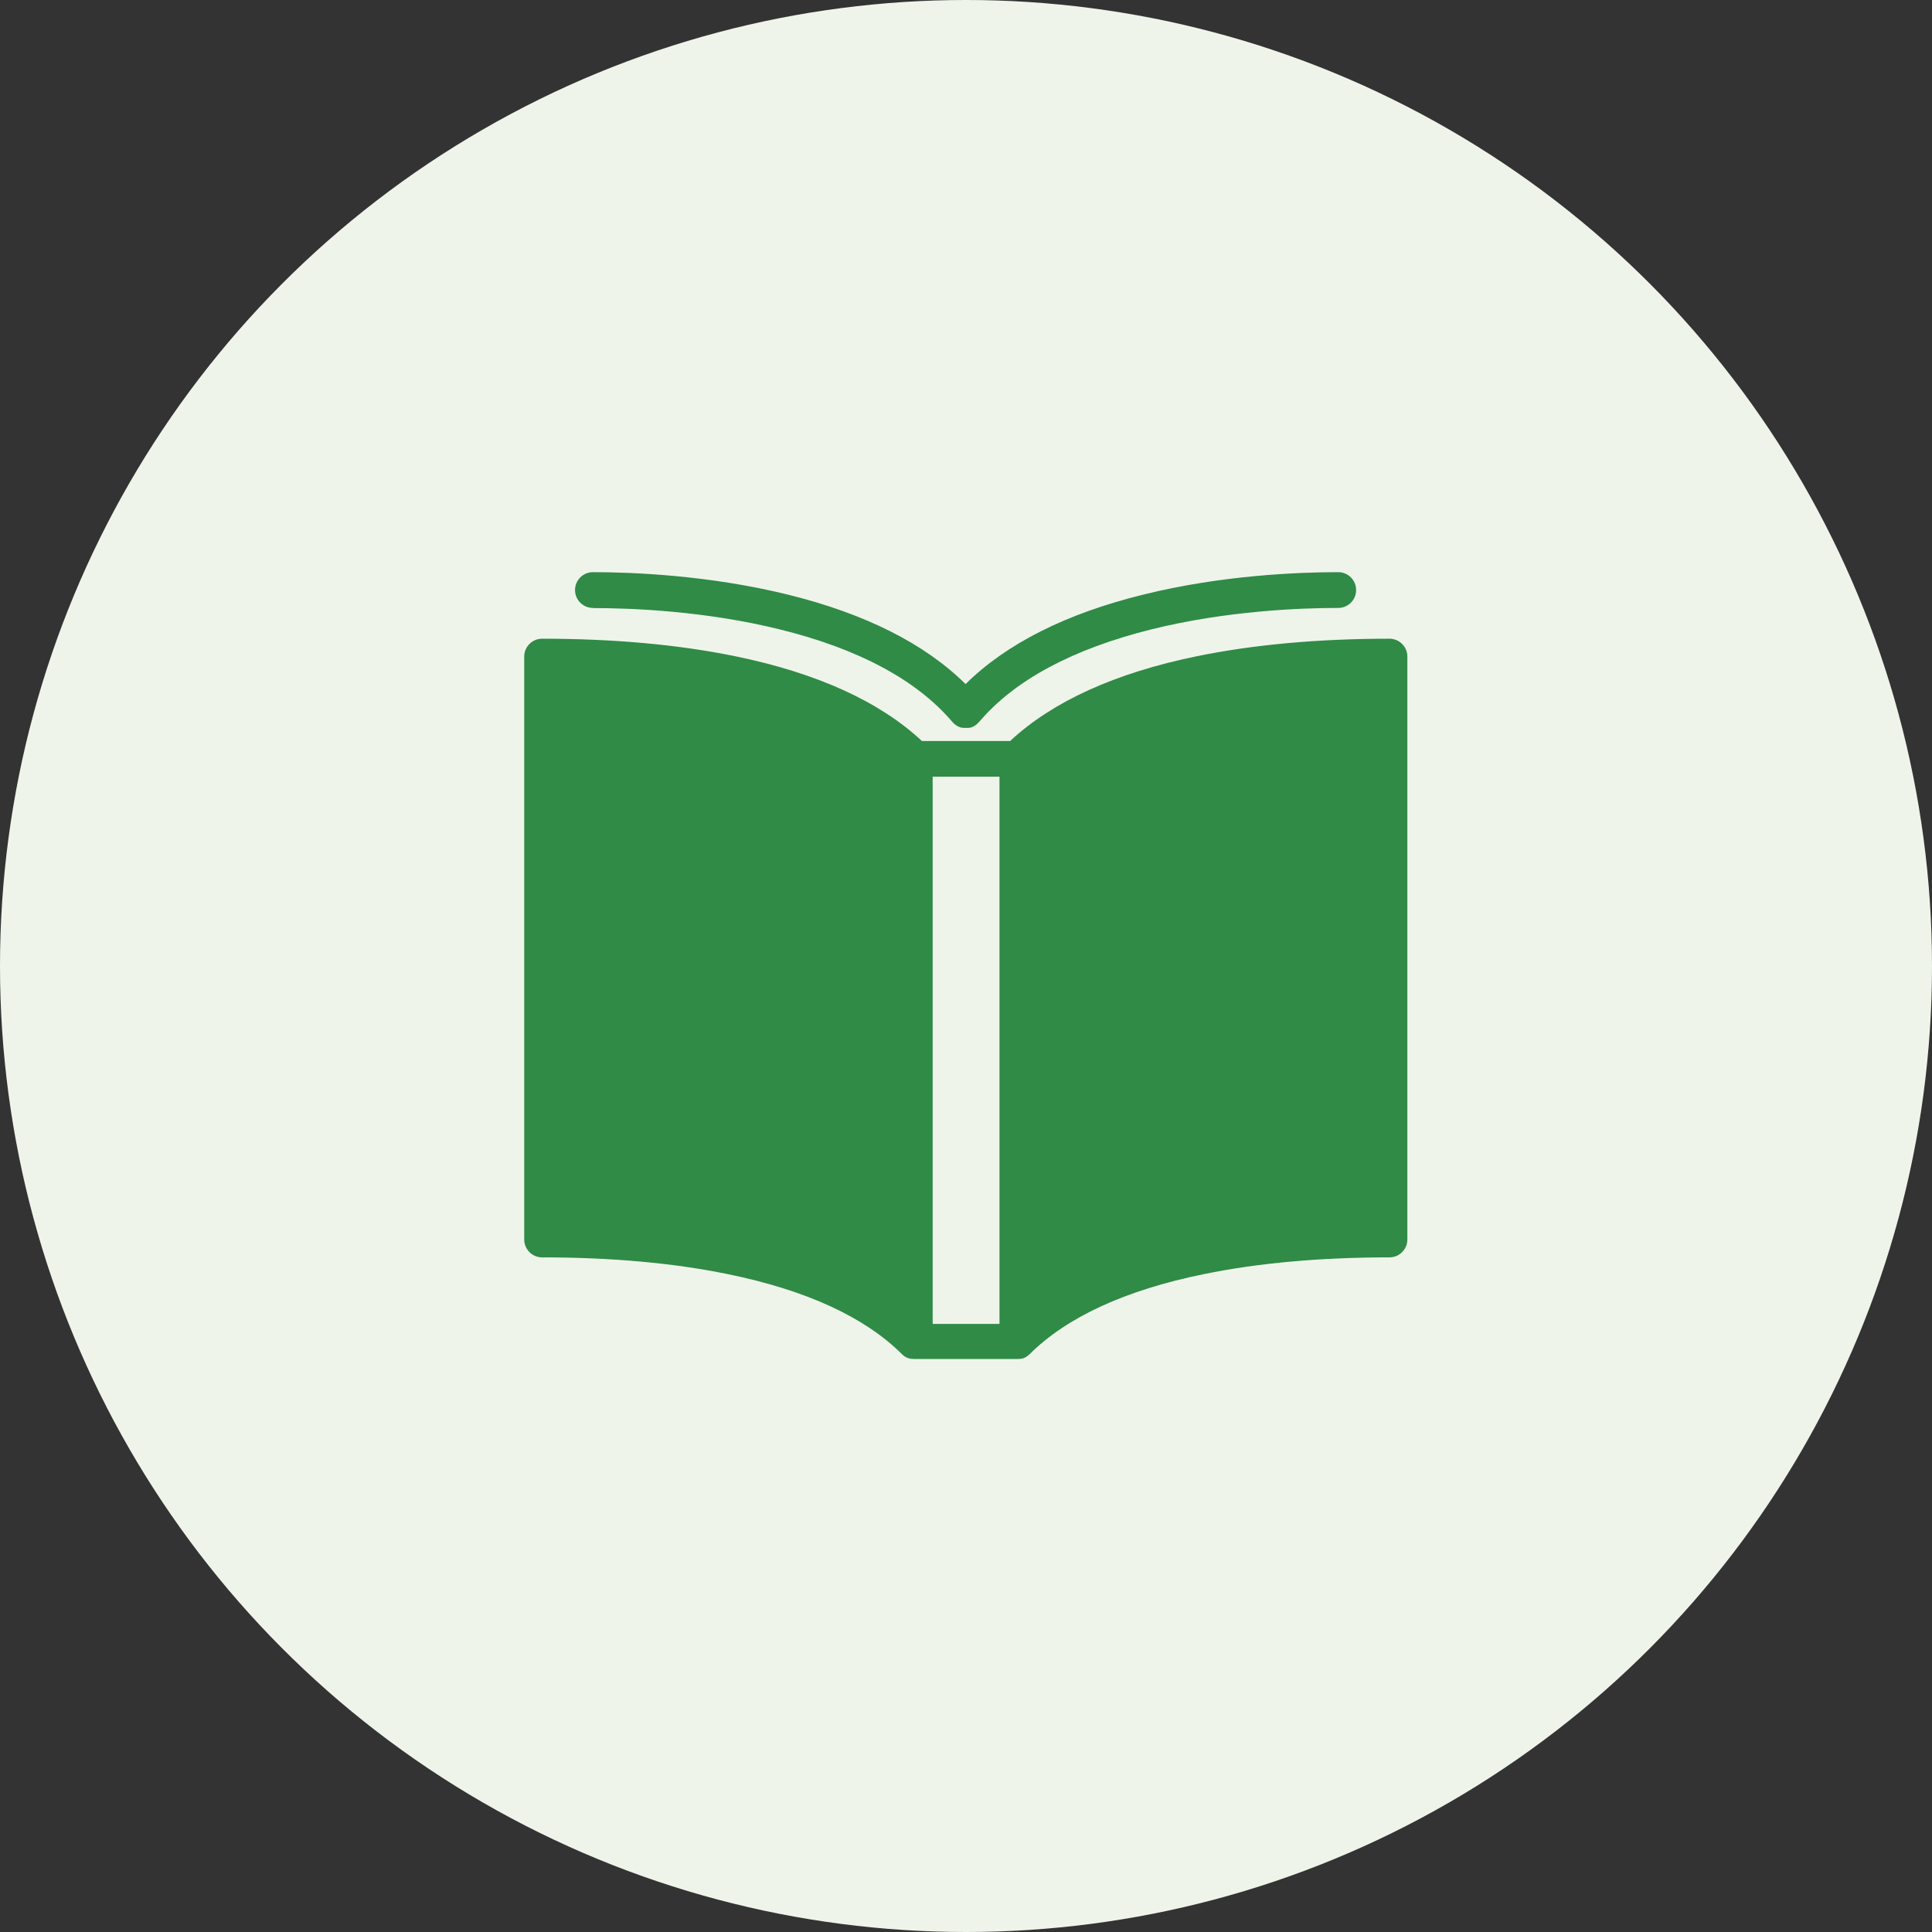
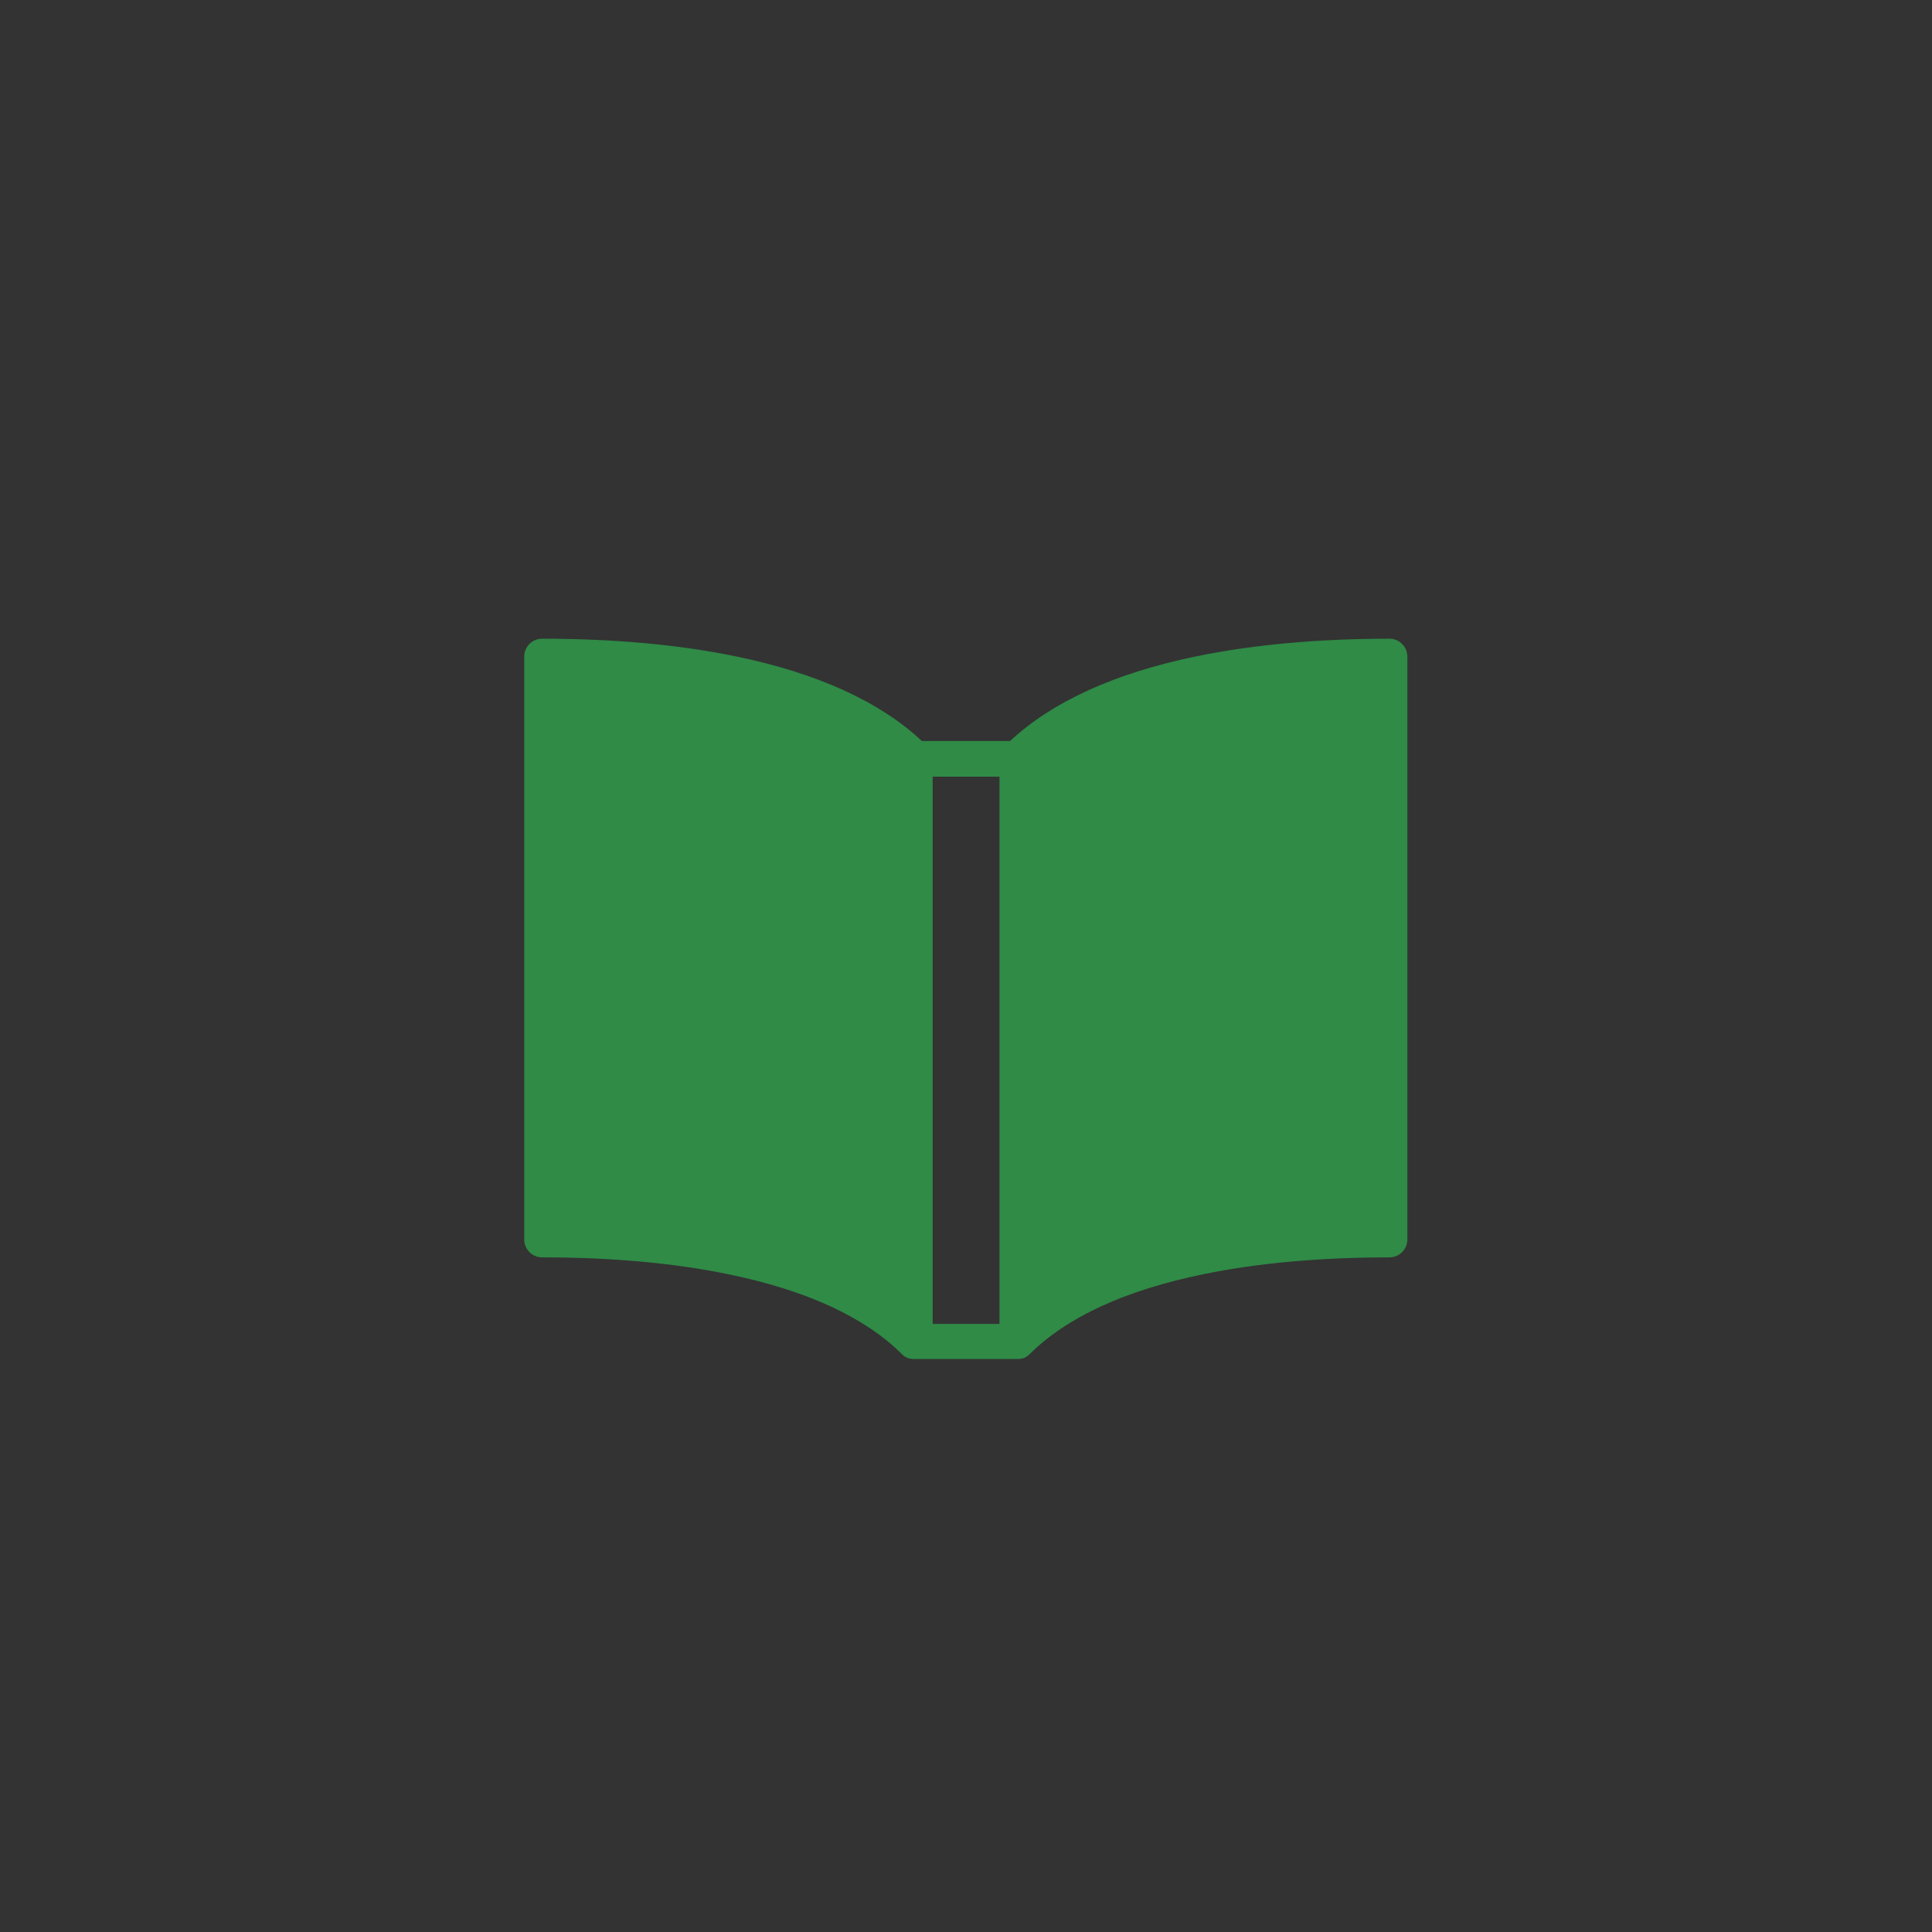
<svg xmlns="http://www.w3.org/2000/svg" id="_レイヤー_2" data-name="レイヤー 2" viewBox="0 0 135 135">
  <rect x="0" y="0" width="135" height="135" fill="#333333" stroke="none" />
  <defs>
    <style>
      .cls-1 {
        fill: #2f8b46;
      }

      .cls-2 {
        fill: #eff4eb;
      }
    </style>
  </defs>
  <g id="_レイヤー_1-2" data-name="レイヤー 1">
    <g>
-       <circle class="cls-2" cx="67.5" cy="67.5" r="67.5" />
      <g>
-         <path class="cls-1" d="M41.46,42.49c2.61,0,7.78.19,13.03,1.49,5.51,1.36,9.57,3.54,12.06,6.47,0,0,.01.01.02.02.02.02.04.04.06.06.01.01.03.03.04.04,0,0,.01.01.02.02.01,0,.02.02.04.03.01.01.03.02.04.03.02.02.05.03.07.05.01,0,.02.01.03.02.04.02.07.04.11.06,0,0,.02,0,.02,0,.03.01.06.03.09.04.01,0,.02,0,.03.01.03,0,.06.02.09.02.01,0,.02,0,.04,0,.03,0,.06.01.09.01.01,0,.02,0,.03,0,.04,0,.08,0,.12,0,0,0,0,0,0,0s0,0,0,0c.04,0,.08,0,.12,0,.01,0,.02,0,.03,0,.03,0,.06,0,.09-.01.01,0,.02,0,.04,0,.03,0,.06-.01.09-.02.01,0,.02,0,.03-.01.03-.01.06-.02.09-.04,0,0,.02,0,.02-.01.04-.02.07-.04.11-.06.01,0,.02-.01.03-.02.02-.01.05-.03.07-.05.01-.01.03-.02.04-.03.01,0,.02-.02.03-.03,0,0,.01-.01.02-.02.01-.01.03-.03.04-.04.02-.02.04-.04.06-.06,0,0,.01-.01.02-.02,2.49-2.93,6.55-5.1,12.06-6.47,5.26-1.3,10.42-1.49,13.03-1.49.69,0,1.25-.56,1.25-1.25s-.56-1.25-1.25-1.25c-2.72,0-8.12.2-13.63,1.57-5.4,1.33-9.56,3.43-12.41,6.25-2.85-2.82-7.02-4.92-12.41-6.25-5.51-1.36-10.9-1.57-13.63-1.57-.69,0-1.25.56-1.25,1.25s.56,1.25,1.25,1.25Z" />
        <path class="cls-1" d="M97.12,44.63c-4.98,0-9.51.41-13.47,1.22-5.72,1.17-10.11,3.17-13.07,5.93h-6.16c-2.95-2.76-7.35-4.76-13.07-5.93-3.96-.81-8.49-1.22-13.47-1.22-.69,0-1.25.56-1.25,1.25v40.73c0,.69.56,1.25,1.25,1.25,4.81,0,9.18.39,12.97,1.17,5.49,1.12,9.59,3.01,12.19,5.61.03.03.06.06.09.08,0,0,.02.01.03.02.02.02.05.04.07.05.01,0,.02.01.03.02.02.01.05.03.07.04,0,0,.02,0,.03.01.03.01.05.03.08.04,0,0,.02,0,.03,0,.03.01.06.02.09.03,0,0,.02,0,.03,0,.03,0,.06.02.09.02.01,0,.03,0,.04,0,.03,0,.05,0,.08.01.04,0,.08,0,.11,0,0,0,0,0,0,0h7.16s0,0,0,0c.04,0,.08,0,.11,0,.03,0,.05,0,.08-.01.01,0,.03,0,.04,0,.03,0,.06-.01.09-.02,0,0,.02,0,.03,0,.03,0,.06-.02.09-.03,0,0,.02,0,.02,0,.03-.01.06-.02.08-.04,0,0,.02,0,.03-.01.03-.01.05-.03.07-.04.01,0,.02-.01.03-.02.02-.02.05-.03.07-.05,0,0,.02-.01.03-.02.03-.03.06-.05.09-.08,2.6-2.6,6.7-4.49,12.19-5.61,3.8-.78,8.16-1.17,12.97-1.17.69,0,1.25-.56,1.25-1.25v-40.73c0-.69-.56-1.25-1.25-1.25ZM69.84,92.51h-4.67v-38.24h4.67v38.24Z" />
      </g>
    </g>
  </g>
</svg>